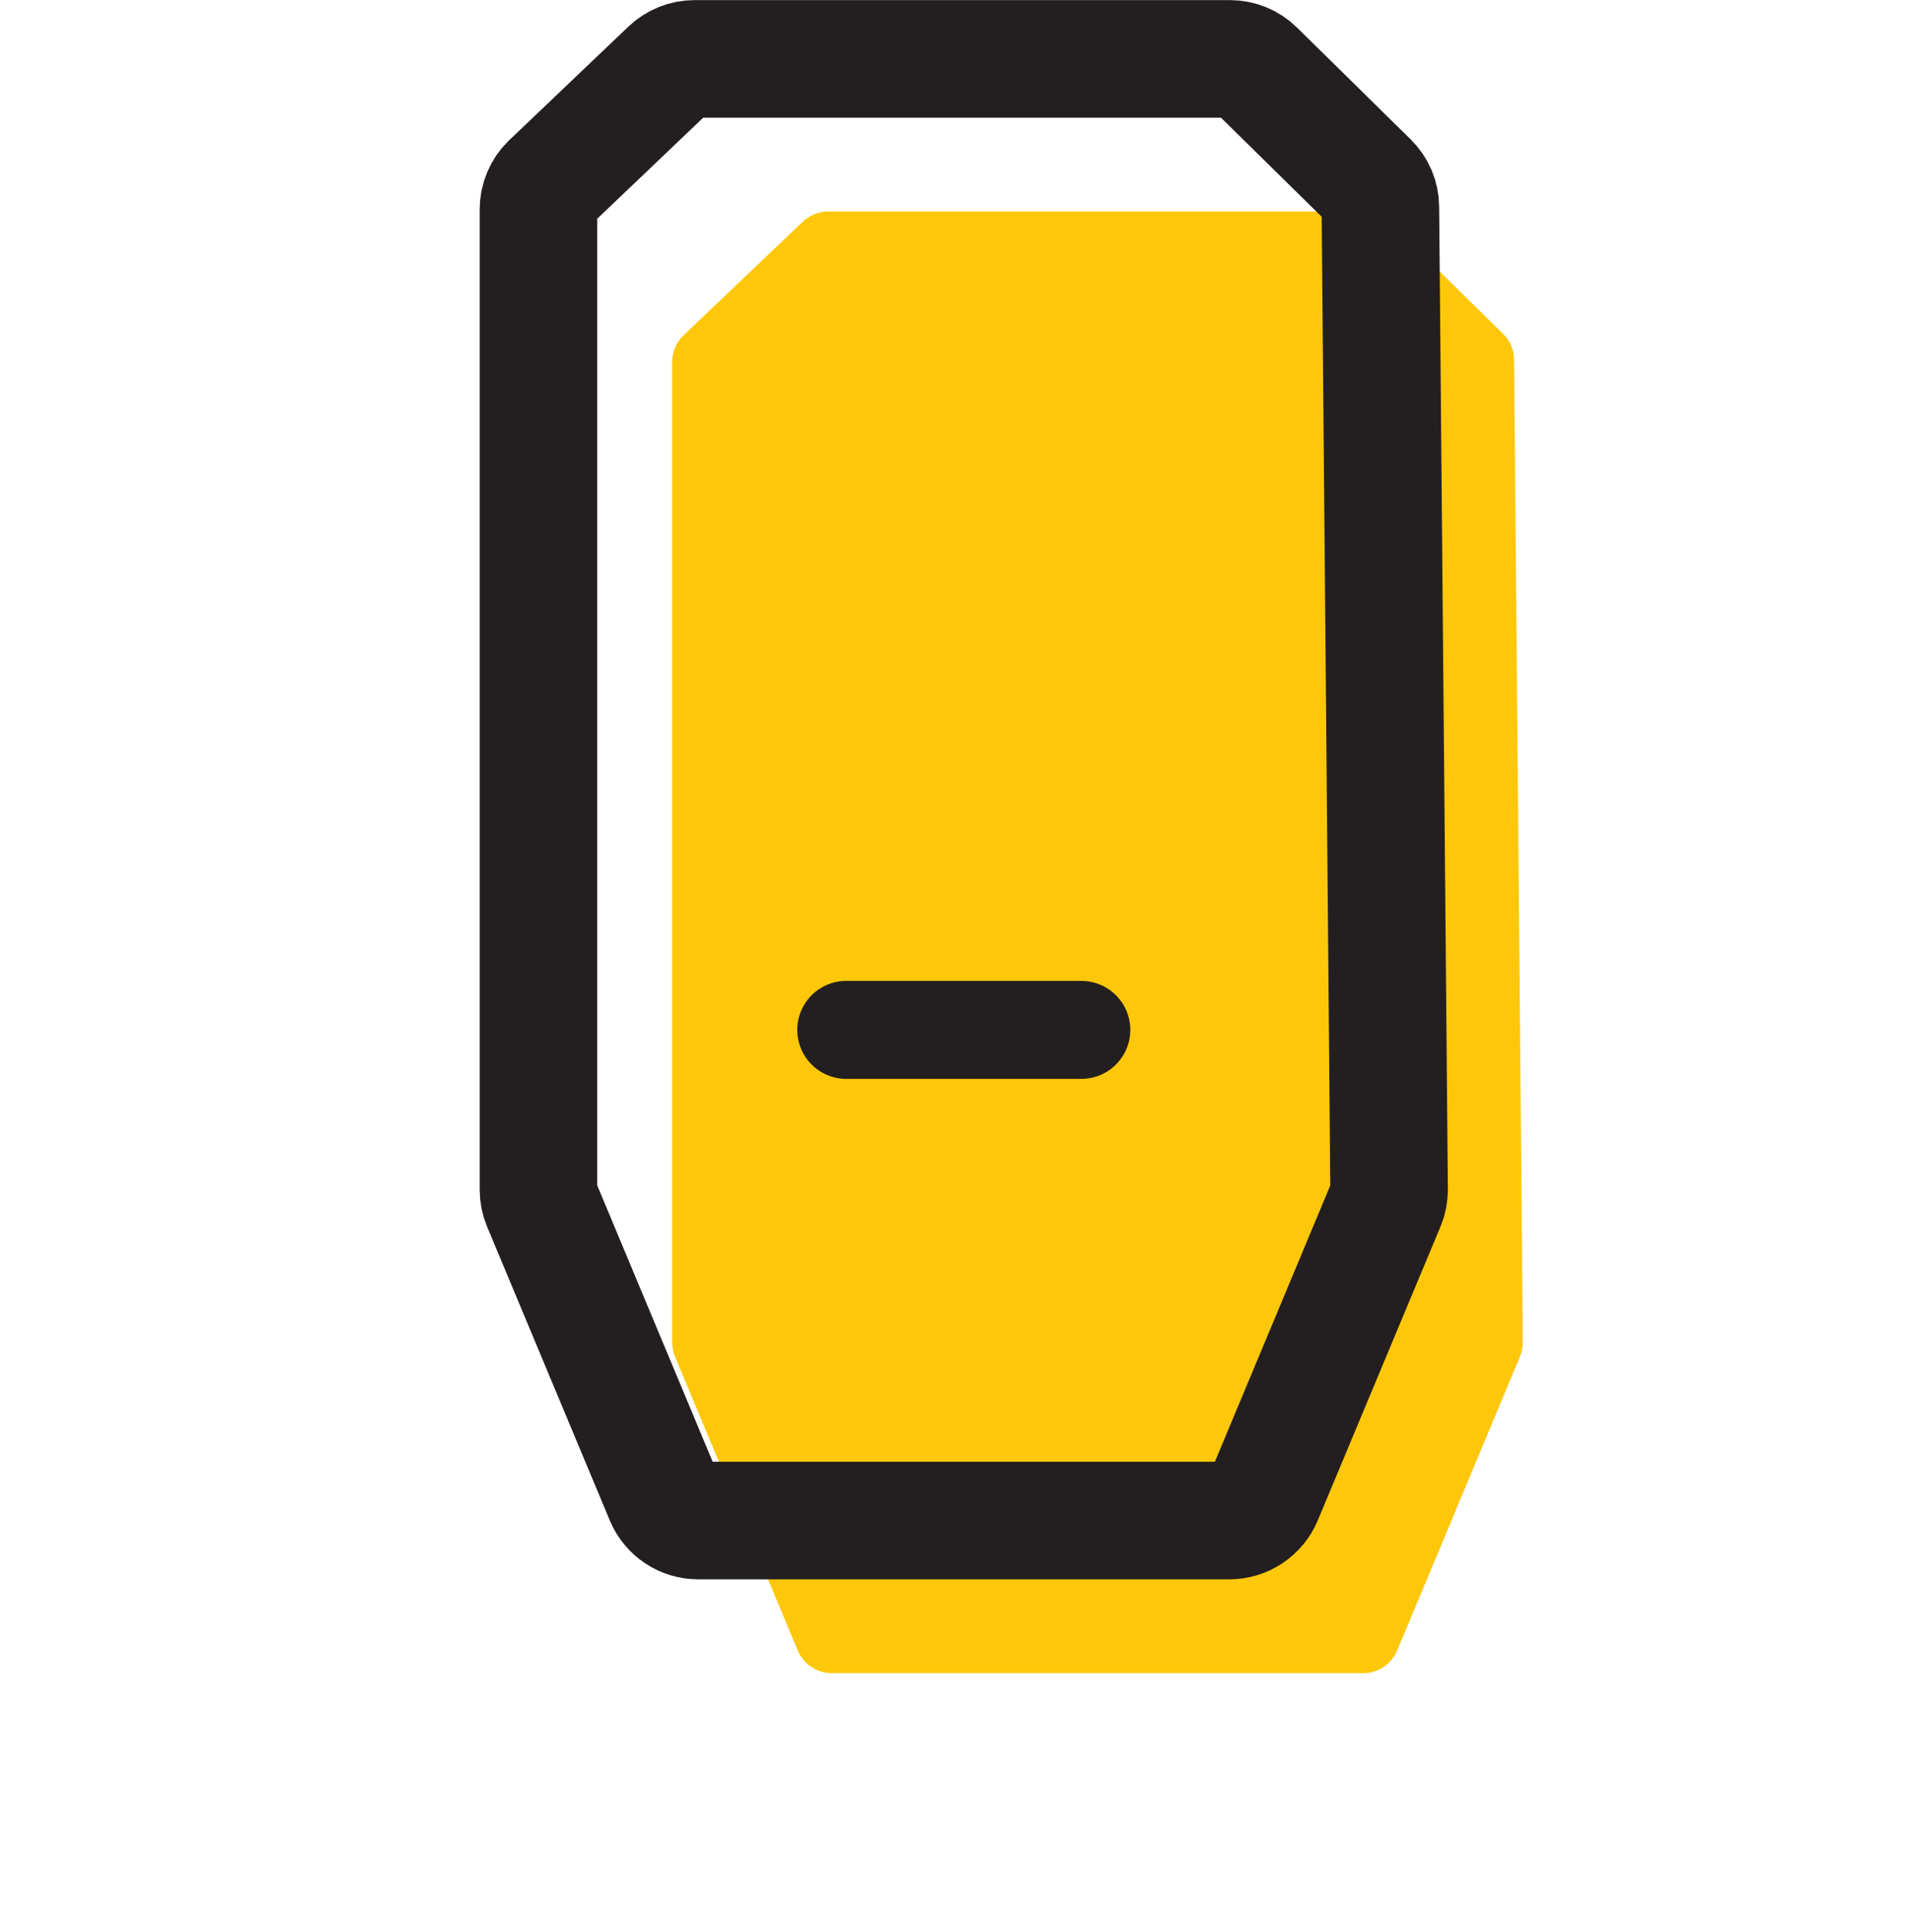
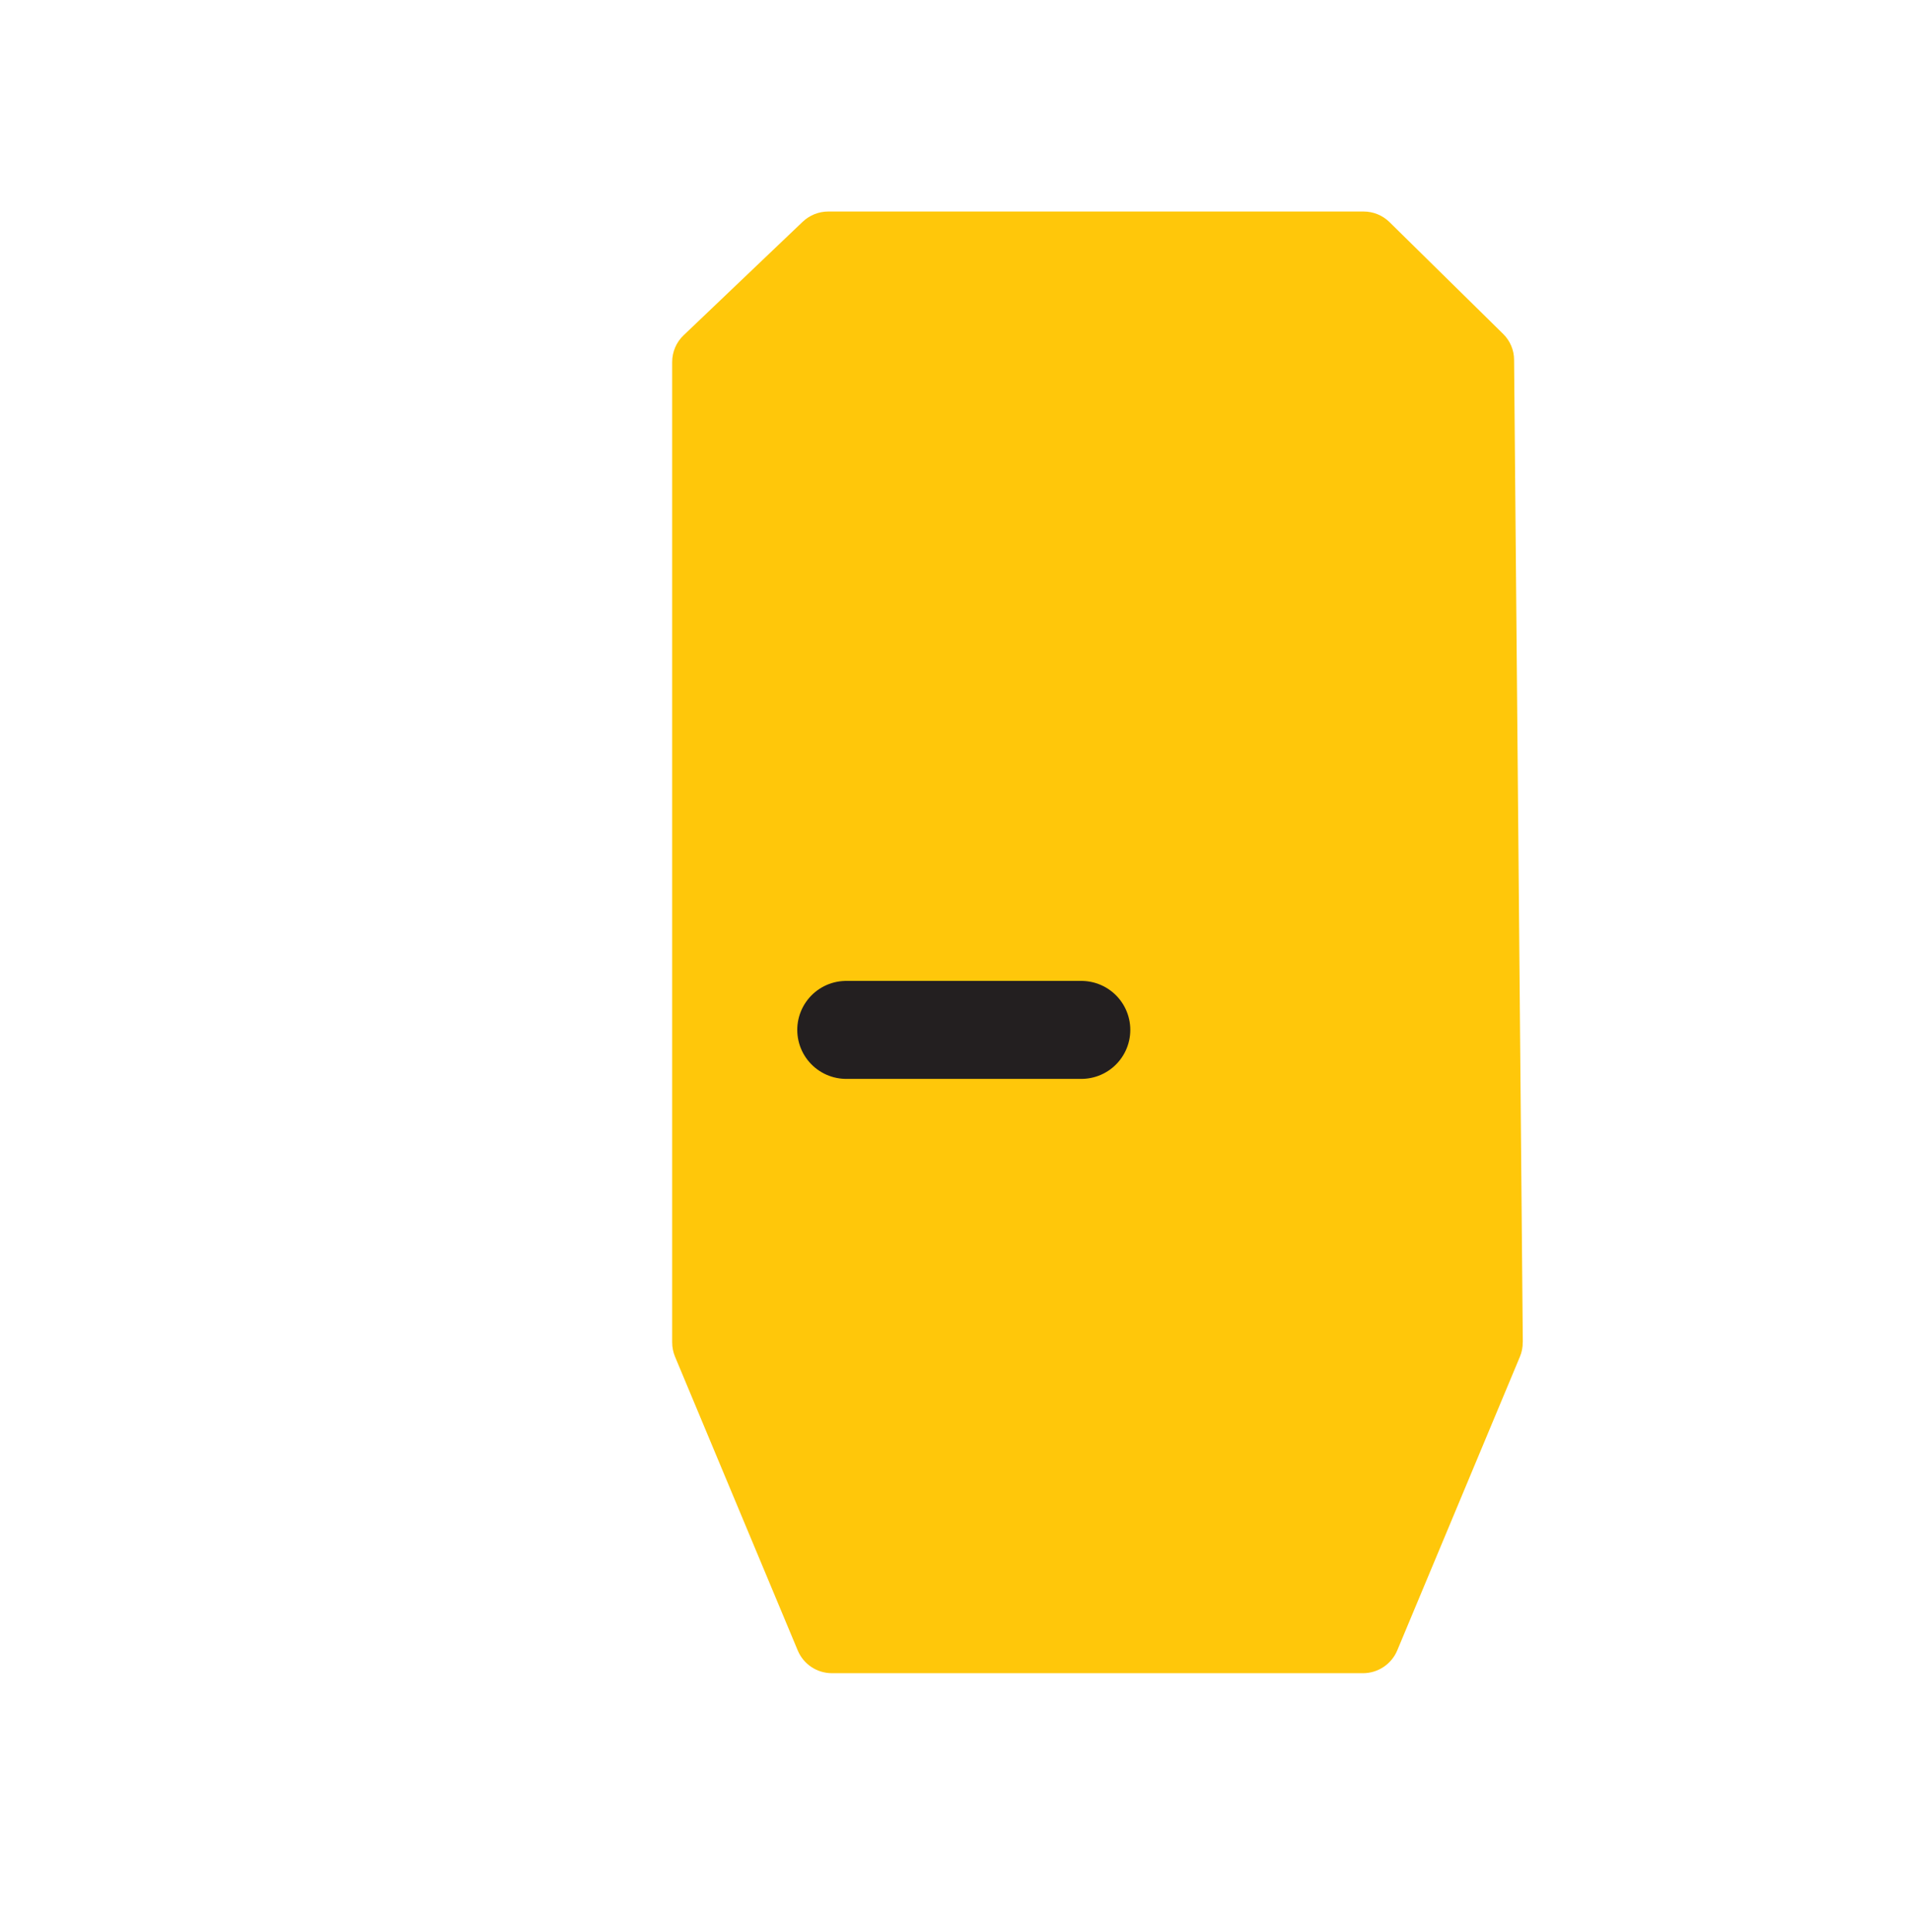
<svg xmlns="http://www.w3.org/2000/svg" viewBox="0 0 195.09 197.17">
  <defs>
    <style>
      .cls-1 {
        stroke-width: 12px;
      }

      .cls-1, .cls-2 {
        fill: none;
        stroke: #231f20;
        stroke-linecap: round;
        stroke-linejoin: round;
      }

      .cls-3 {
        fill: #ffc70a;
      }

      .cls-2 {
        stroke-width: 10px;
      }
    </style>
  </defs>
  <g data-name="Layer 3" id="Layer_3">
    <path d="M155.46,136.98l-.89-100.25c0-1-.41-1.96-1.13-2.66l-11.59-11.4c-.71-.7-1.66-1.08-2.65-1.08h-54.64c-.97,0-1.9.37-2.61,1.04l-12.16,11.59c-.75.71-1.17,1.7-1.17,2.74v100.05c0,.5.1,1,.29,1.46l12.53,29.99c.59,1.41,1.96,2.32,3.49,2.32h54.22c1.52,0,2.9-.92,3.49-2.32l12.52-29.97c.2-.47.3-.98.29-1.49Z" class="cls-3" />
  </g>
  <g data-name="Layer 2" id="Layer_2">
-     <path d="M141.81,121.4l-.89-100.25c0-1-.41-1.96-1.13-2.66l-11.59-11.4c-.71-.7-1.66-1.08-2.65-1.08h-54.64c-.97,0-1.9.37-2.61,1.04l-12.16,11.59c-.75.71-1.17,1.7-1.17,2.74v100.05c0,.5.1,1,.29,1.46l12.53,29.99c.59,1.41,1.96,2.32,3.49,2.32h54.22c1.52,0,2.9-.92,3.49-2.32l12.52-29.97c.2-.47.3-.98.29-1.49Z" class="cls-1" />
    <line y2="105.12" x2="110.39" y1="105.12" x1="86.39" class="cls-2" />
  </g>
</svg>